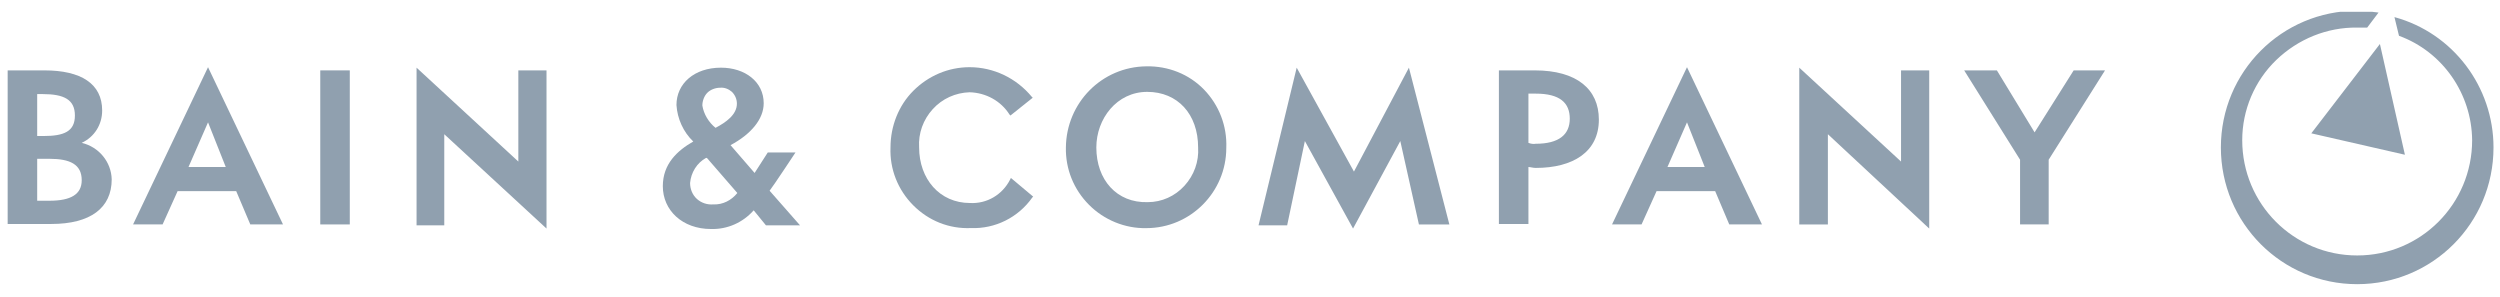
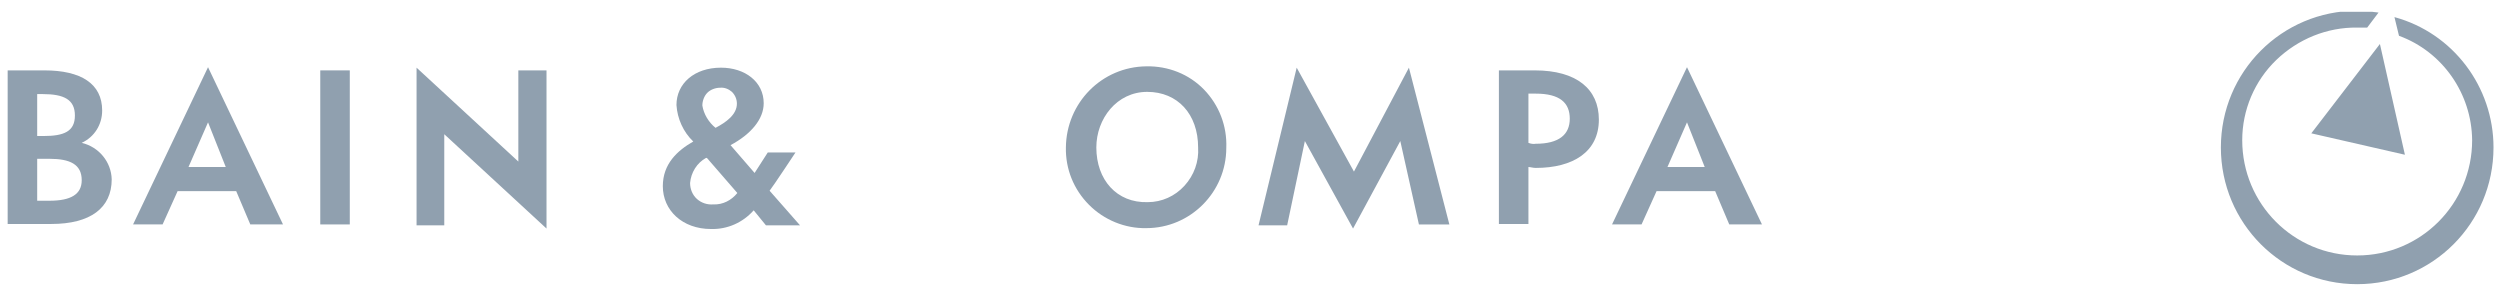
<svg xmlns="http://www.w3.org/2000/svg" width="202" height="24" viewBox="0 0 202 24" fill="none">
  <g clip-path="url(#clip0_51_2212)">
    <path d="M86.124 11.915C86.088 13.646 86.748 15.303 87.997 16.555C89.208 17.77 90.897 18.47 92.623 18.433C96.184 18.433 99.084 15.524 99.084 11.952C99.157 10.184 98.497 8.491 97.285 7.239C96.073 5.987 94.385 5.324 92.623 5.36C89.025 5.397 86.161 8.306 86.124 11.915ZM88.584 11.915C88.584 9.595 90.236 7.423 92.696 7.423C95.156 7.423 96.808 9.227 96.808 11.915C96.881 13.057 96.477 14.161 95.706 15.008C94.935 15.855 93.871 16.334 92.733 16.334C90.236 16.408 88.584 14.53 88.584 11.915Z" fill="#90A0AF" />
-     <path d="M71.953 11.91C71.879 13.641 72.54 15.335 73.788 16.587C75.036 17.839 76.689 18.502 78.451 18.428C80.397 18.502 82.269 17.581 83.407 15.961L83.481 15.887L81.681 14.378L81.608 14.525C80.984 15.74 79.736 16.477 78.377 16.403C75.918 16.403 74.265 14.451 74.265 11.91C74.192 10.769 74.596 9.664 75.367 8.817C76.138 7.97 77.203 7.492 78.341 7.455C79.662 7.492 80.874 8.154 81.571 9.259L81.645 9.333L83.444 7.897L83.37 7.823C82.122 6.313 80.286 5.429 78.341 5.429C76.615 5.429 75 6.129 73.788 7.344C72.613 8.523 71.953 10.18 71.953 11.91Z" fill="#90A0AF" />
-     <path d="M163.221 12.905V18.134H165.533V12.905L170.086 5.687H167.553L164.395 10.695L161.348 5.687H158.705L163.221 12.905Z" fill="#90A0AF" />
    <path d="M121.111 5.687V18.097H123.497V13.494C123.644 13.494 123.865 13.568 124.085 13.568C127.095 13.568 129.188 12.279 129.188 9.664C129.188 7.197 127.389 5.687 124.011 5.687H121.111ZM123.497 7.565H124.085C126.031 7.565 126.838 8.302 126.838 9.591C126.838 10.879 125.957 11.616 124.085 11.616C123.901 11.653 123.681 11.616 123.497 11.542V7.565Z" fill="#90A0AF" />
    <path d="M105.434 11.397L109.326 18.467L113.144 11.397L114.649 18.136H117.109L113.841 5.468L109.399 13.864L104.773 5.468L101.689 18.209H104.002L105.434 11.397Z" fill="#90A0AF" />
    <path d="M41.882 13.054L33.658 5.468V18.209H35.897V10.845L44.158 18.467V5.689H41.882V13.054Z" fill="#90A0AF" />
    <path d="M25.877 5.687V18.134H28.263V5.687H25.877Z" fill="#90A0AF" />
    <path d="M22.867 18.134L16.809 5.429L10.752 18.134H13.138L14.35 15.445H19.086L20.224 18.134H22.867ZM15.231 13.494L16.809 9.885L18.241 13.494H15.231Z" fill="#90A0AF" />
    <path d="M6.603 11.542C7.631 11.064 8.255 10.069 8.255 8.928C8.255 6.755 6.53 5.687 3.593 5.687H0.619V18.097H4.143C7.301 18.097 9.026 16.808 9.026 14.488C8.989 13.089 7.998 11.874 6.603 11.542ZM3.996 12.831C5.649 12.831 6.603 13.273 6.603 14.562C6.603 15.704 5.722 16.219 3.996 16.219H3.005V12.831H3.996ZM3.005 10.99V7.602H3.446C5.171 7.602 6.052 8.044 6.052 9.333C6.052 10.622 5.171 10.99 3.519 10.99H3.005Z" fill="#90A0AF" />
    <path d="M61.89 18.209H64.644C64.644 18.209 62.551 15.816 62.184 15.411C62.478 15.043 64.277 12.318 64.277 12.318H62.037L60.972 13.975L59.027 11.729C60.679 10.845 61.707 9.63 61.707 8.341C61.707 6.61 60.201 5.468 58.256 5.468C56.09 5.468 54.658 6.757 54.658 8.488C54.731 9.593 55.208 10.661 56.016 11.434C54.731 12.17 53.556 13.238 53.556 15.043C53.556 16.994 55.135 18.504 57.448 18.504C58.77 18.541 60.018 17.989 60.899 16.994L61.89 18.209ZM56.75 8.525C56.75 8.157 56.897 7.752 57.154 7.494C57.411 7.236 57.815 7.089 58.182 7.089C58.549 7.052 58.88 7.199 59.137 7.42C59.394 7.678 59.541 8.009 59.541 8.378C59.541 9.261 58.66 9.887 57.815 10.329C57.264 9.887 56.861 9.224 56.75 8.525ZM59.577 15.595C59.1 16.184 58.403 16.552 57.632 16.516C57.154 16.552 56.677 16.405 56.31 16.074C55.943 15.742 55.759 15.264 55.759 14.785C55.833 13.938 56.31 13.165 57.044 12.76H57.117L59.577 15.595Z" fill="#90A0AF" />
-     <path d="M153.604 13.054L145.381 5.468V18.136H147.693V10.845L155.881 18.467V5.689H153.604V13.054Z" fill="#90A0AF" />
    <path d="M142.367 18.134L136.309 5.429L130.252 18.134H132.638L133.85 15.445H138.586L139.724 18.134H142.367ZM134.731 13.494L136.309 9.885L137.741 13.494H134.731Z" fill="#90A0AF" />
    <path d="M194.316 12.503L192.297 3.555L186.753 10.773L194.316 12.503ZM201.475 11.914C201.475 18.027 196.555 22.961 190.461 22.961C184.367 22.961 179.447 18.027 179.447 11.914C179.447 5.801 184.367 0.867 190.461 0.867C191.048 0.867 191.599 0.941 192.186 1.014L191.269 2.229H190.461C188.038 2.193 185.688 3.15 183.926 4.844C182.164 6.538 181.172 8.895 181.172 11.325C181.172 16.48 185.321 20.641 190.461 20.641C195.601 20.641 199.749 16.48 199.749 11.325C199.713 7.569 197.363 4.181 193.839 2.892L193.471 1.382C198.207 2.671 201.475 7.016 201.475 11.914Z" fill="#90A0AF" />
  </g>
  <defs>
    <clipPath id="clip0_51_2212">
      <rect width="200.859" height="22.094" fill="white" transform="translate(0.619 0.953)" />
    </clipPath>
  </defs>
</svg>